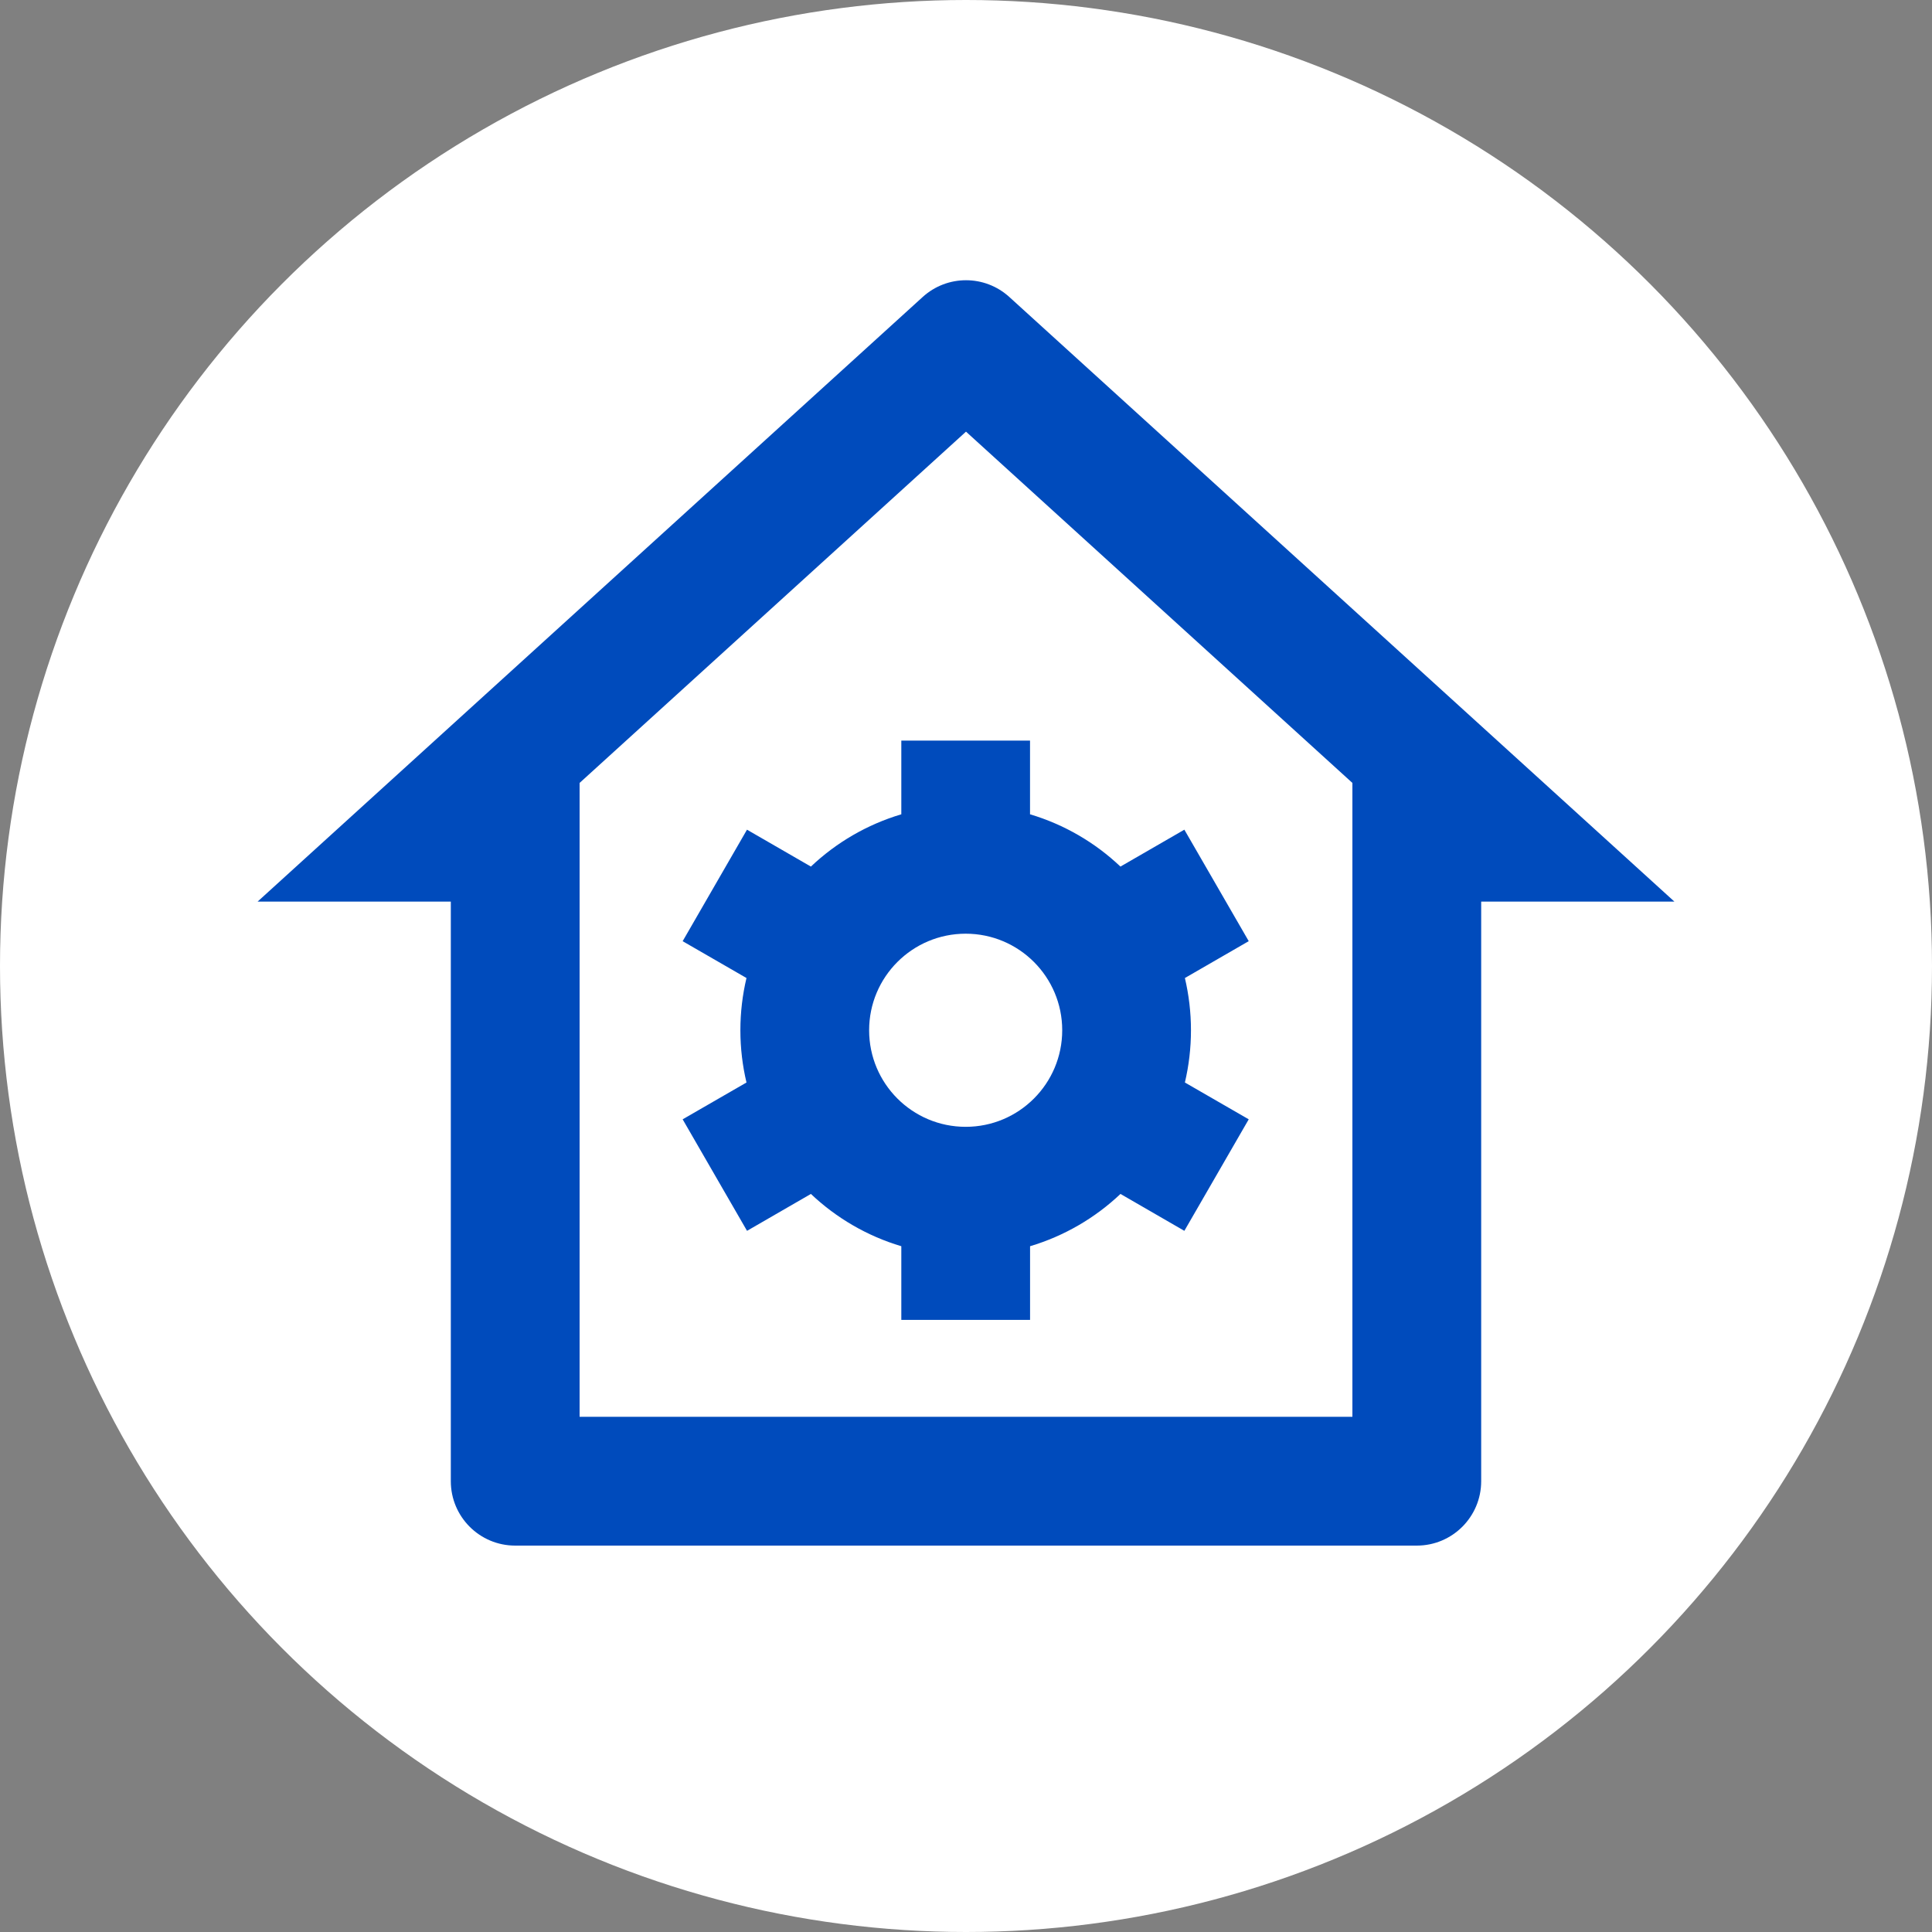
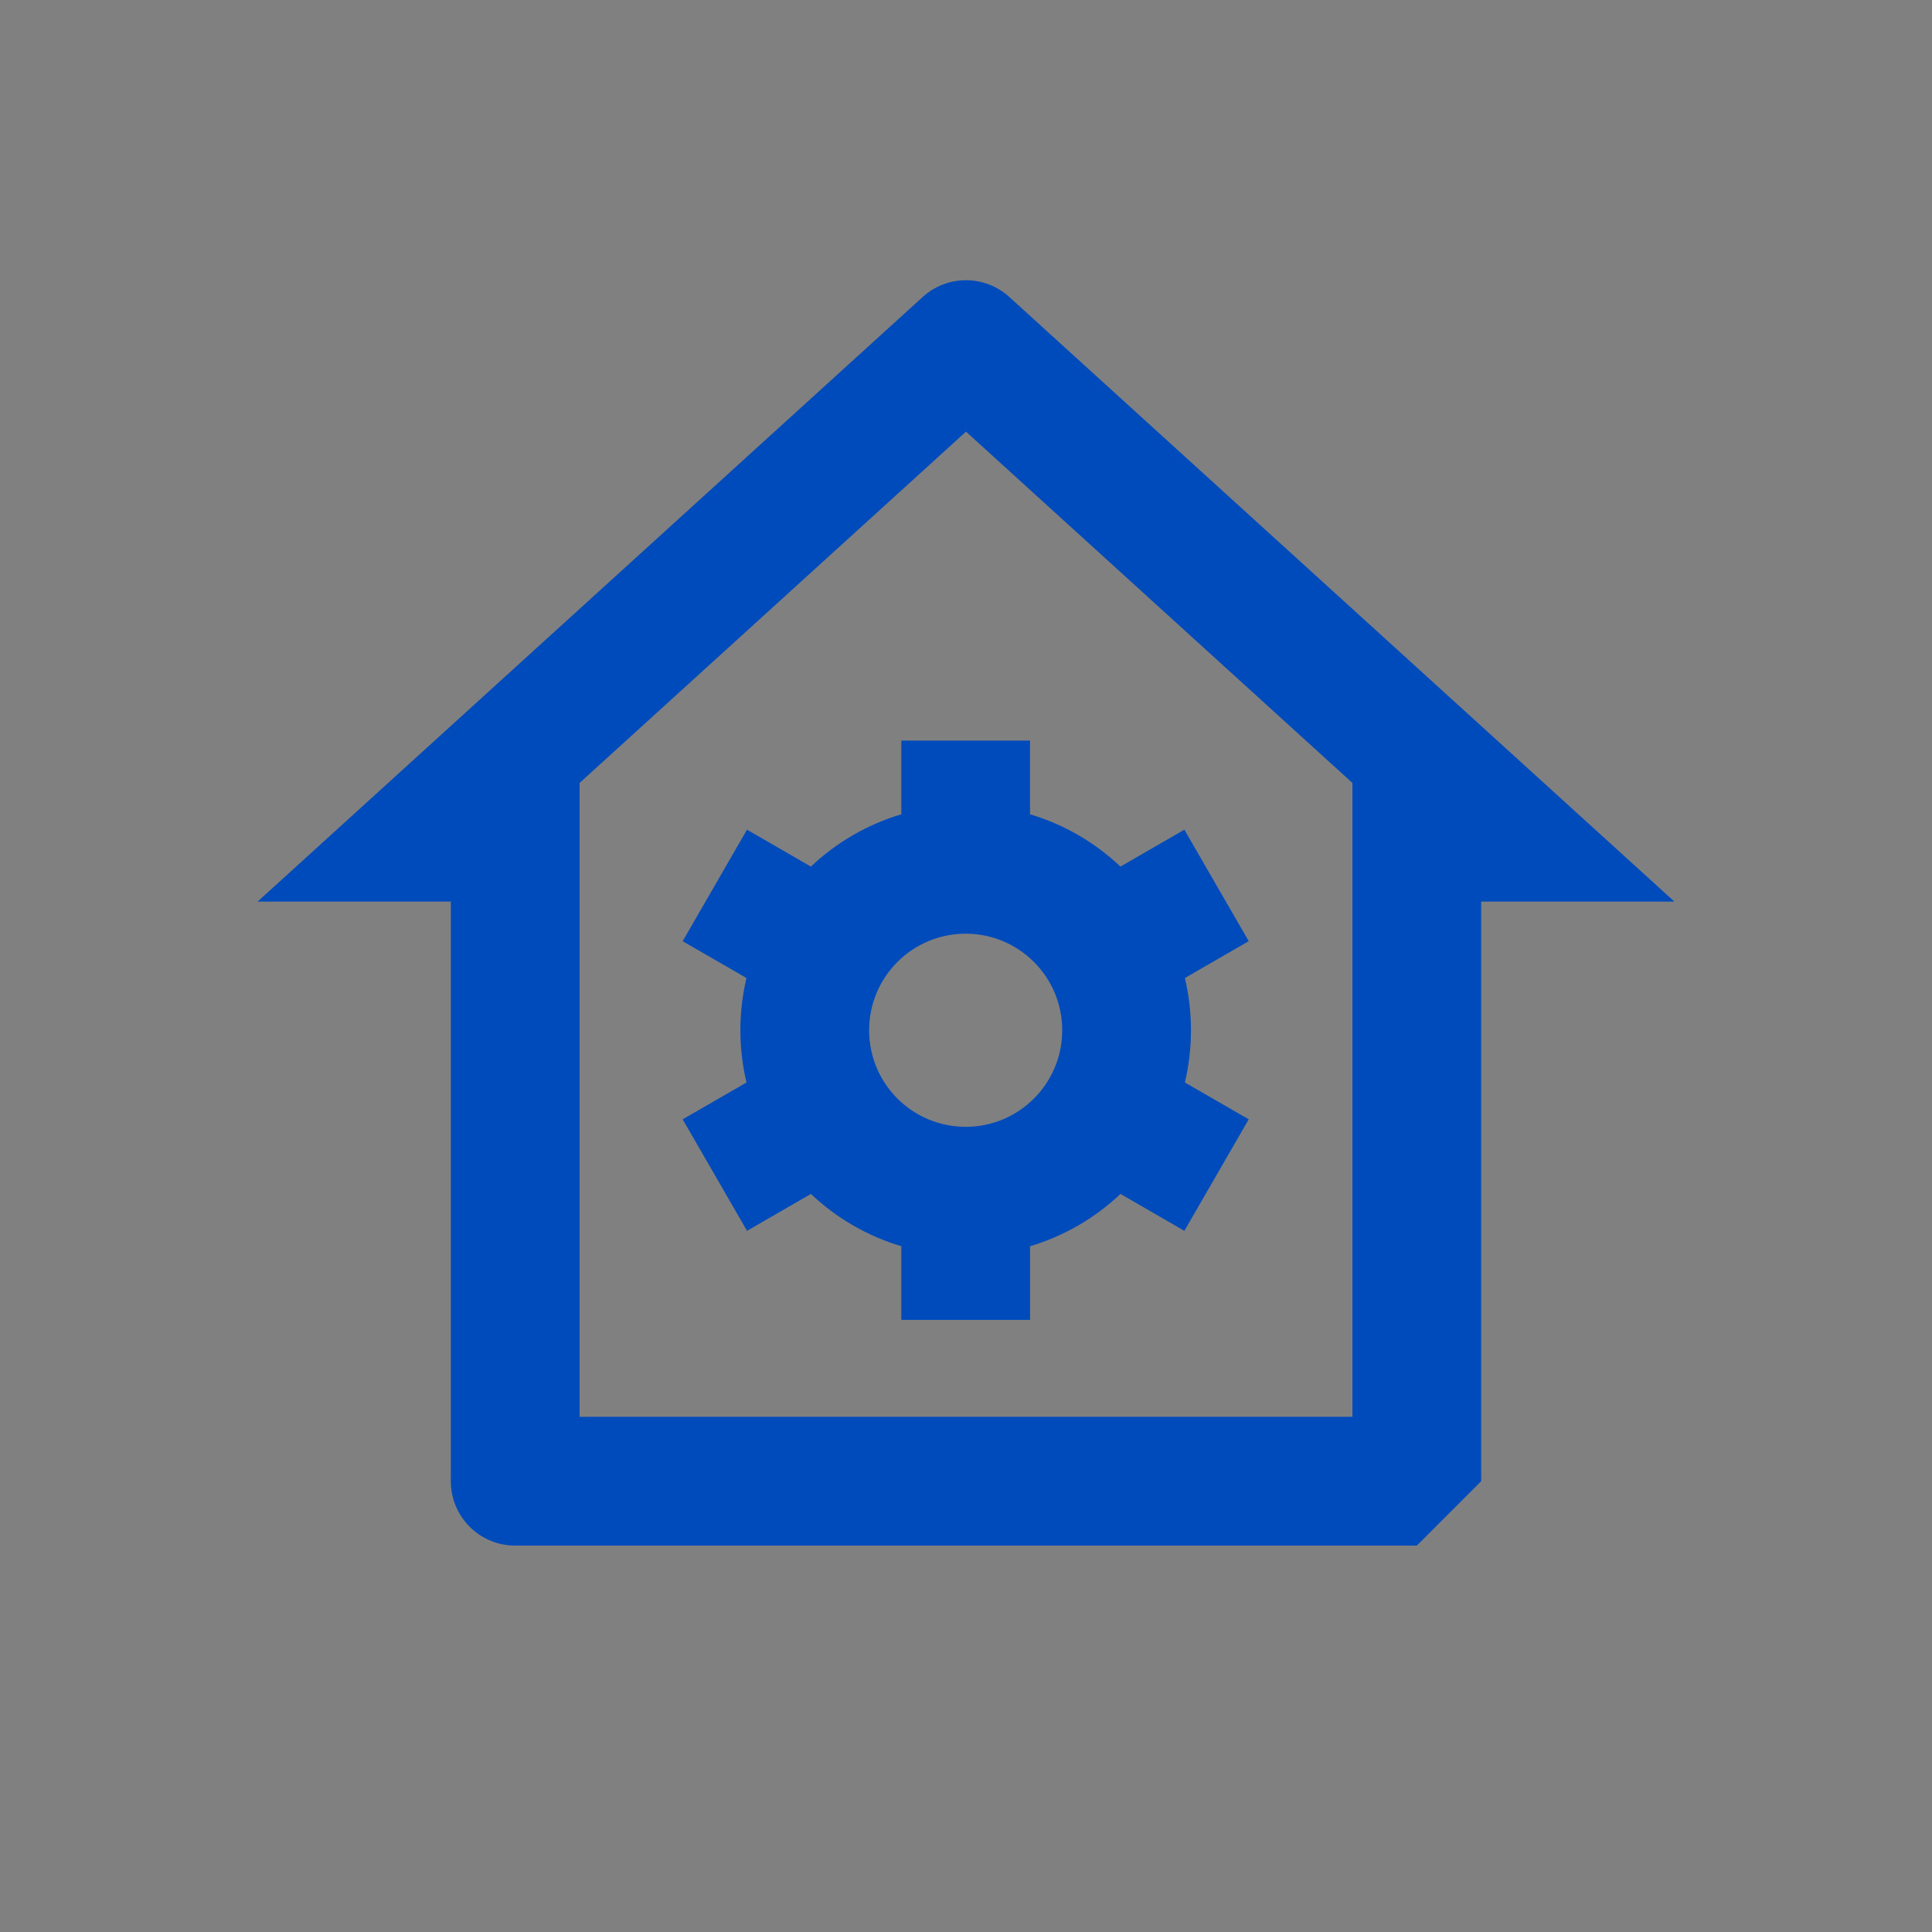
<svg xmlns="http://www.w3.org/2000/svg" width="50" height="50" viewBox="0 0 50 50" fill="none">
  <rect x="0" y="0" width="50" height="50" fill="#808080" stroke="none" />
-   <circle cx="25" cy="25" r="25" fill="white" />
-   <path d="M36.667 40H13.333C12.413 40 11.667 39.254 11.667 38.333V23.333H6.667L23.879 7.686C24.515 7.108 25.485 7.108 26.121 7.686L43.333 23.333H38.333V38.333C38.333 39.254 37.587 40 36.667 40ZM15 36.667H35V20.262L25 11.171L15 20.262V36.667ZM19.319 28.015C19.216 27.581 19.161 27.128 19.161 26.663C19.161 26.198 19.216 25.745 19.319 25.311L17.667 24.358L19.332 21.472L20.986 22.427C21.64 21.807 22.439 21.338 23.326 21.074V19.167H26.657V21.074C27.544 21.338 28.343 21.807 28.997 22.427L30.651 21.472L32.317 24.357L30.665 25.311C30.767 25.745 30.822 26.198 30.822 26.663C30.822 27.128 30.767 27.581 30.665 28.015L32.317 28.968L30.651 31.854L28.998 30.899C28.343 31.519 27.544 31.988 26.658 32.252V34.159H23.326V32.252C22.439 31.988 21.641 31.519 20.986 30.899L19.333 31.854L17.667 28.968L19.319 28.015ZM24.992 29.162C26.372 29.162 27.49 28.043 27.49 26.663C27.49 25.283 26.372 24.164 24.992 24.164C23.611 24.164 22.493 25.283 22.493 26.663C22.493 28.043 23.611 29.162 24.992 29.162Z" fill="#004BBC" />
+   <path d="M36.667 40H13.333C12.413 40 11.667 39.254 11.667 38.333V23.333H6.667L23.879 7.686C24.515 7.108 25.485 7.108 26.121 7.686L43.333 23.333H38.333V38.333ZM15 36.667H35V20.262L25 11.171L15 20.262V36.667ZM19.319 28.015C19.216 27.581 19.161 27.128 19.161 26.663C19.161 26.198 19.216 25.745 19.319 25.311L17.667 24.358L19.332 21.472L20.986 22.427C21.64 21.807 22.439 21.338 23.326 21.074V19.167H26.657V21.074C27.544 21.338 28.343 21.807 28.997 22.427L30.651 21.472L32.317 24.357L30.665 25.311C30.767 25.745 30.822 26.198 30.822 26.663C30.822 27.128 30.767 27.581 30.665 28.015L32.317 28.968L30.651 31.854L28.998 30.899C28.343 31.519 27.544 31.988 26.658 32.252V34.159H23.326V32.252C22.439 31.988 21.641 31.519 20.986 30.899L19.333 31.854L17.667 28.968L19.319 28.015ZM24.992 29.162C26.372 29.162 27.49 28.043 27.49 26.663C27.49 25.283 26.372 24.164 24.992 24.164C23.611 24.164 22.493 25.283 22.493 26.663C22.493 28.043 23.611 29.162 24.992 29.162Z" fill="#004BBC" />
</svg>